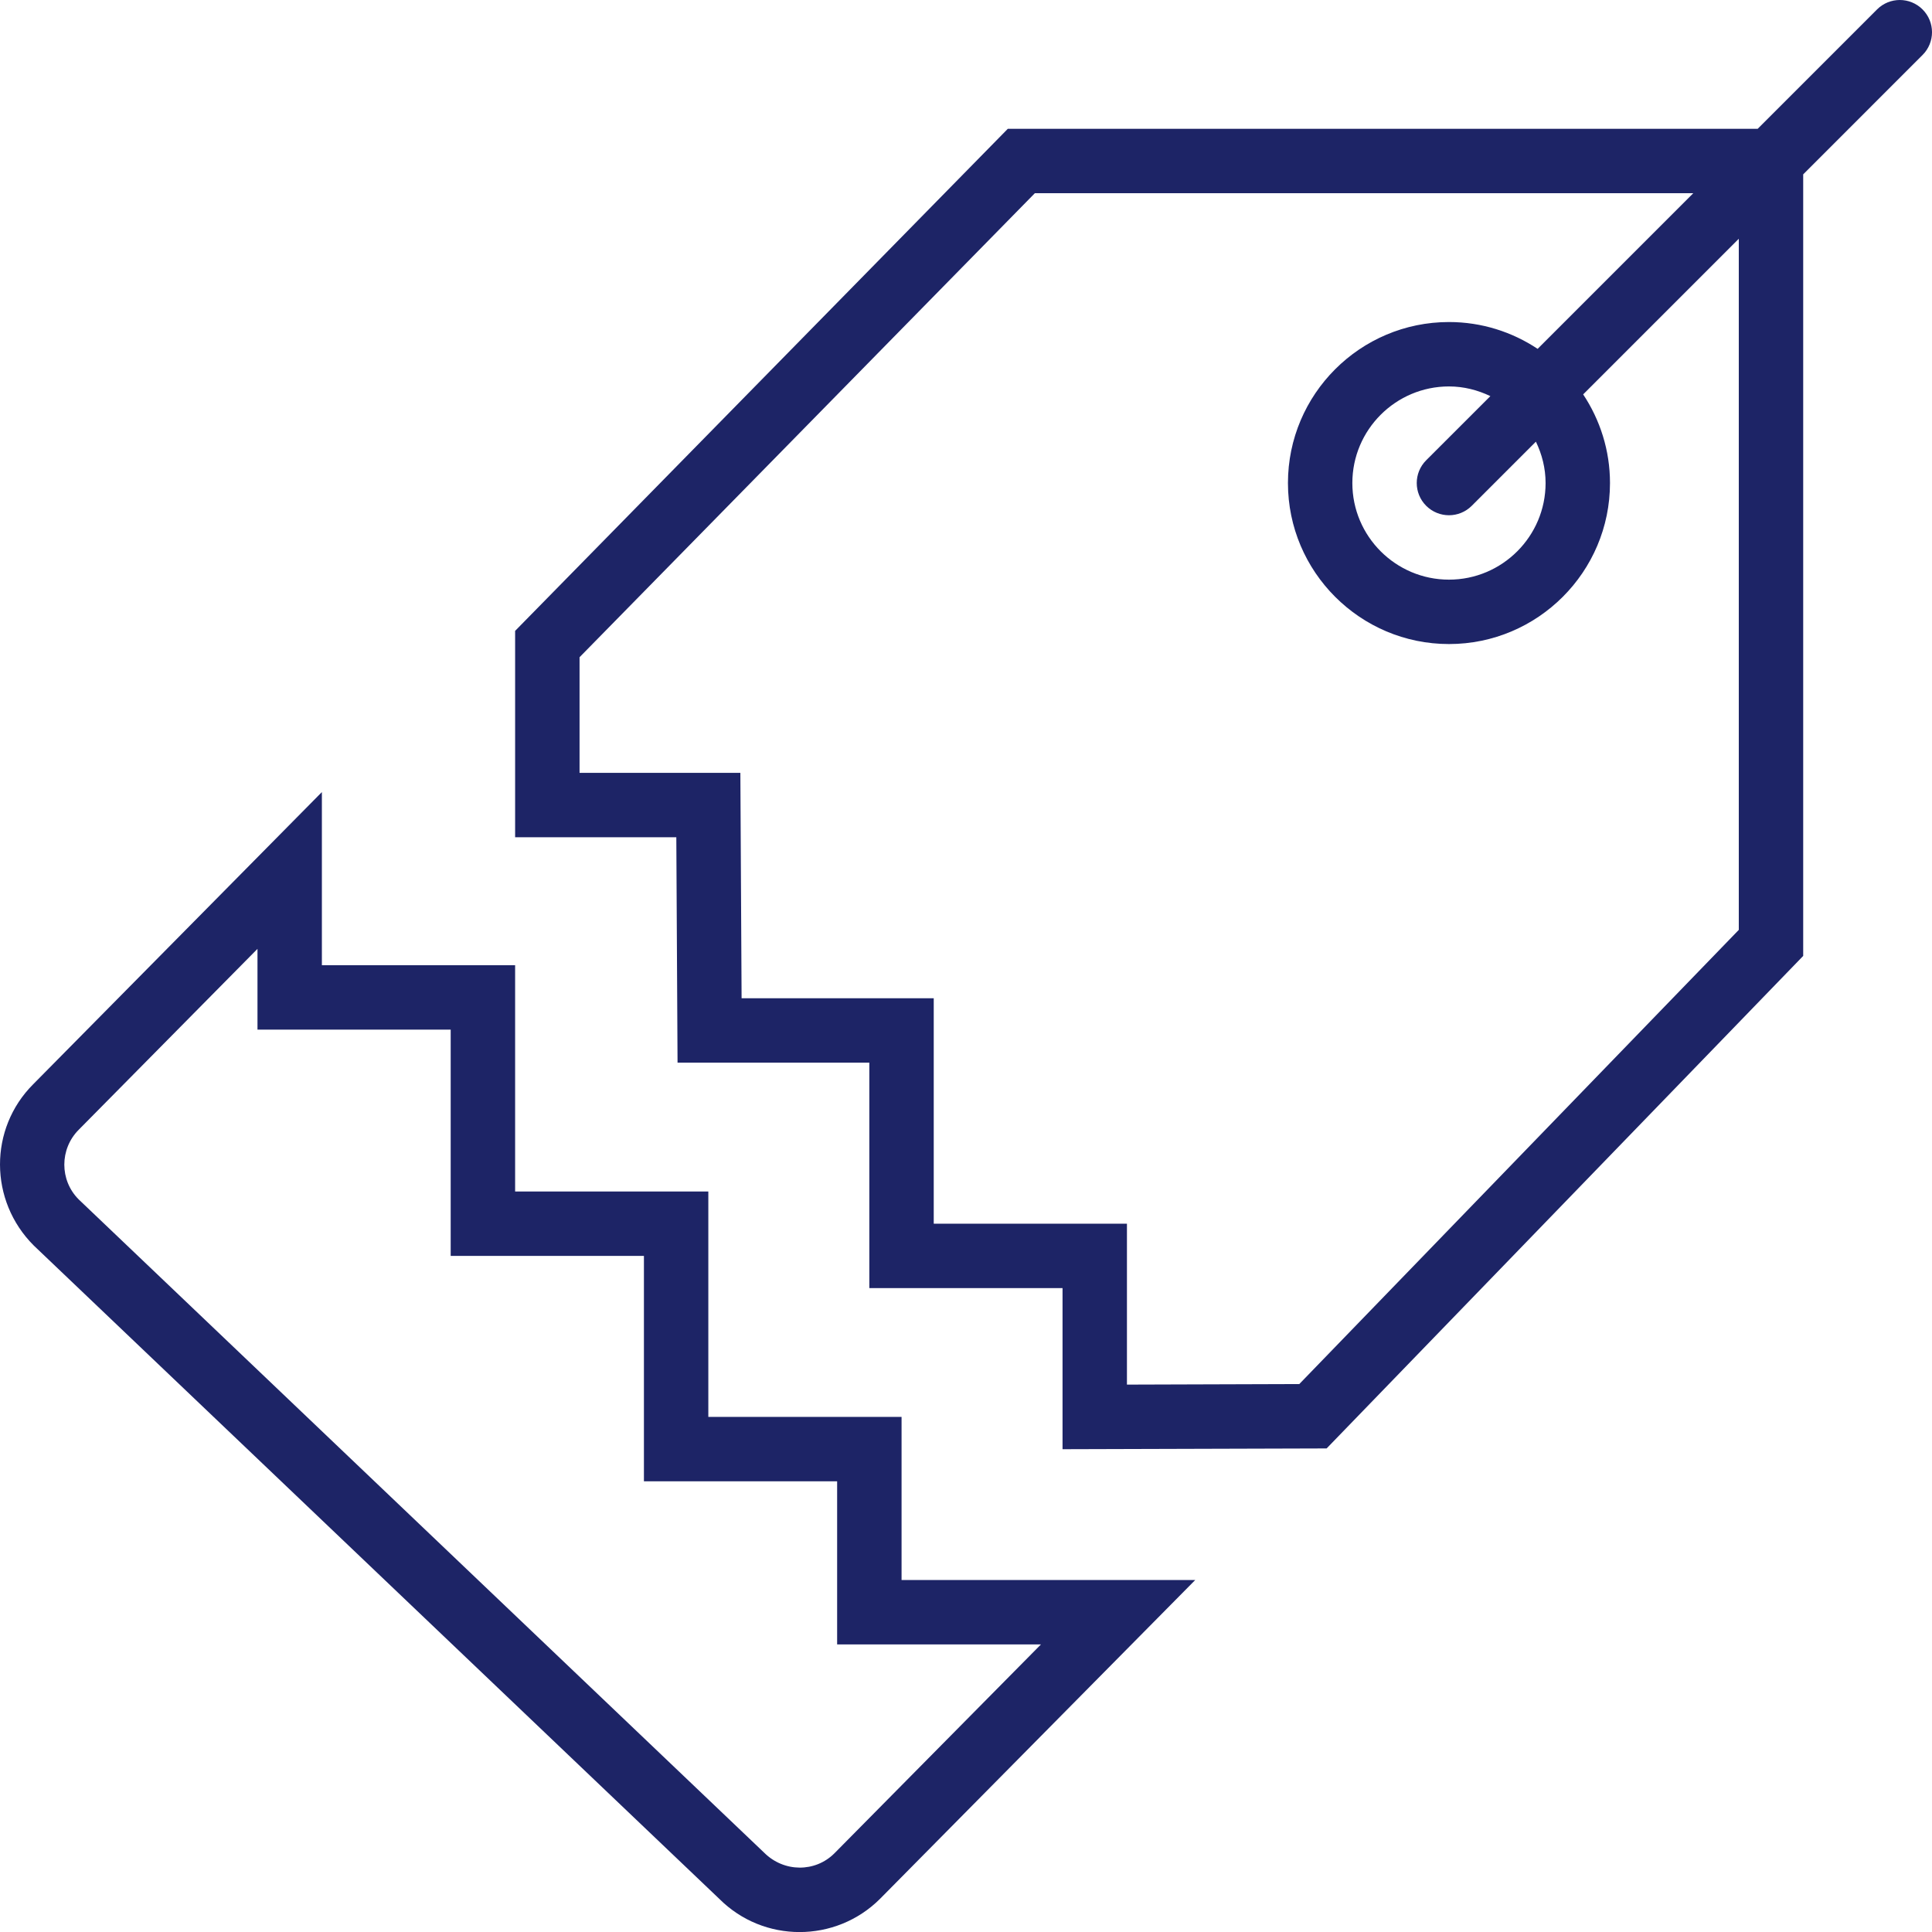
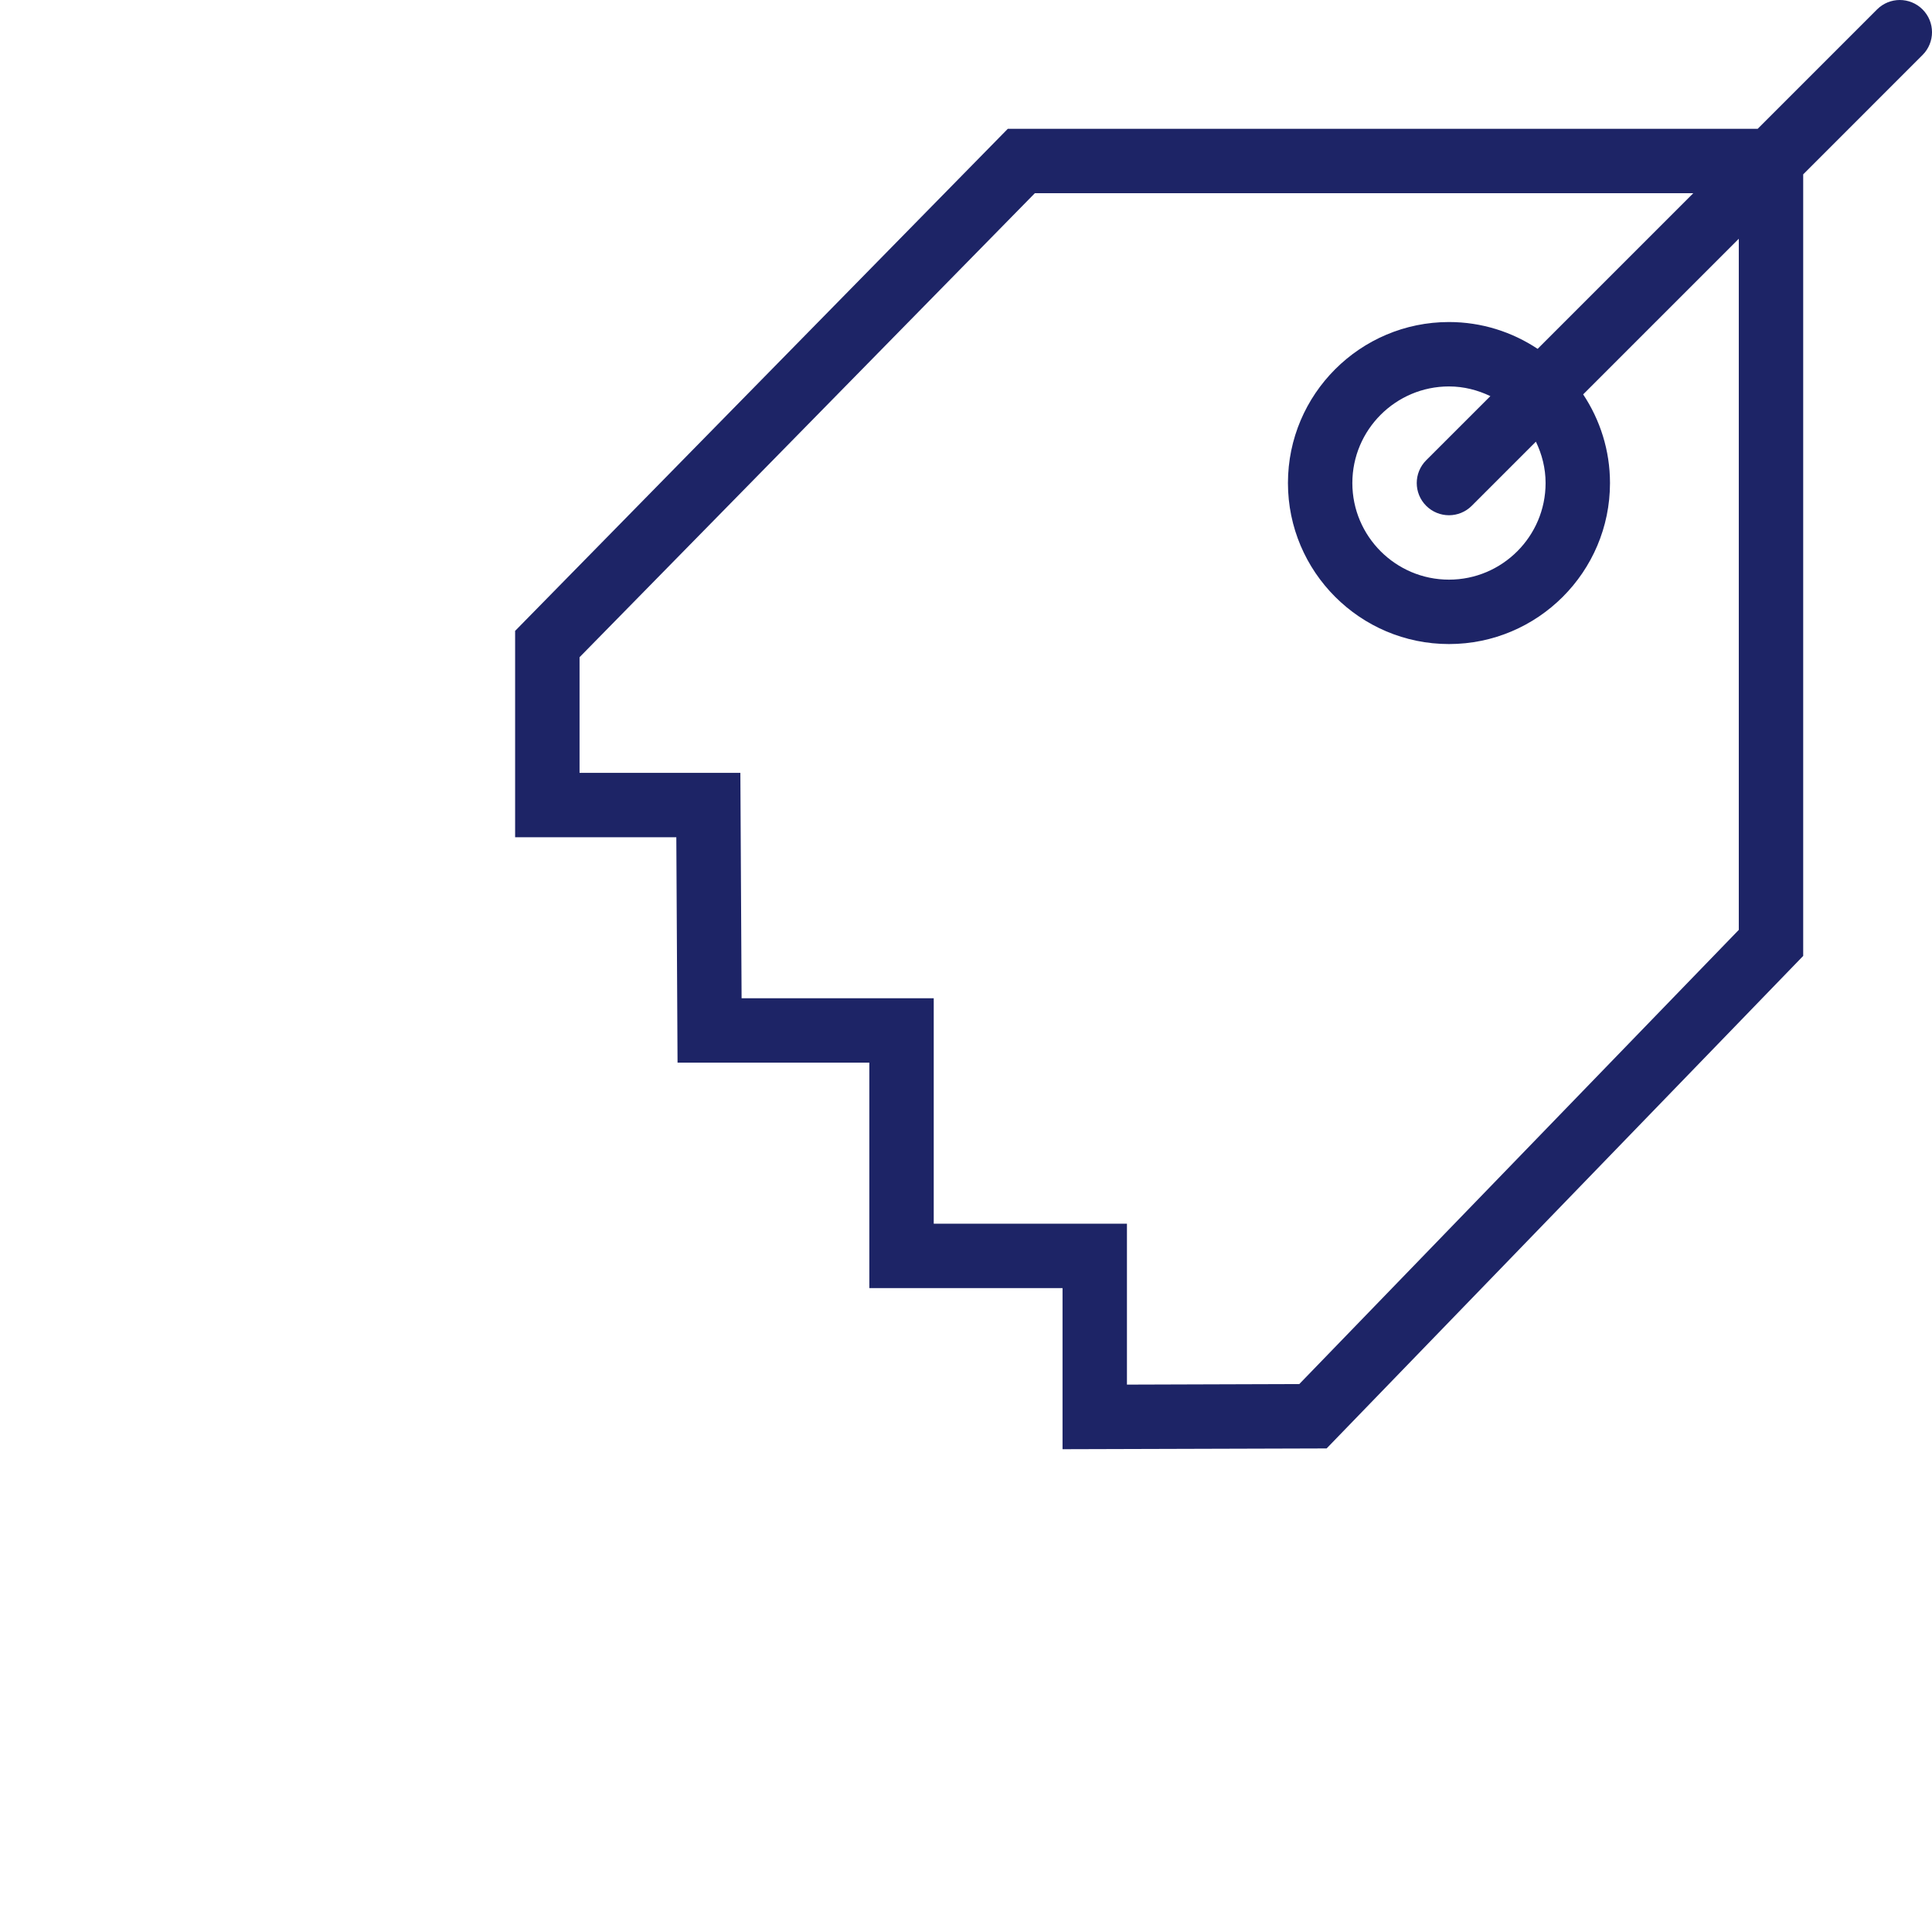
<svg xmlns="http://www.w3.org/2000/svg" fill="none" fill-rule="evenodd" stroke="black" stroke-width="0.501" stroke-linejoin="bevel" stroke-miterlimit="10" font-family="Times New Roman" font-size="16" style="font-variant-ligatures:none" version="1.1" overflow="visible" width="599.98pt" height="600.002pt" viewBox="-2047.97 807.011 599.98 600.002">
  <defs>
	</defs>
  <g id="Layer 1" transform="scale(1 -1)">
    <g id="Group" fill="#1d2466" fill-rule="nonzero" stroke-linejoin="miter" stroke="none" stroke-width="10">
      <path d="M -1450.92,-809.944 C -1454.83,-806.033 -1461.15,-806.033 -1465.06,-809.944 L -1502.13,-847.015 L -1735,-847.015 L -1888,-1002.93 L -1888,-1067.02 L -1837.94,-1067.02 L -1837.56,-1137.02 L -1778,-1137.02 L -1778,-1207.03 L -1718,-1207.03 L -1718,-1257.06 L -1635.99,-1256.82 L -1487.99,-1103.87 L -1487.99,-861.155 L -1450.92,-824.084 C -1447.01,-820.174 -1447.01,-813.854 -1450.92,-809.944 Z M -1507.99,-1095.78 L -1644.48,-1236.83 L -1698,-1237 L -1698,-1187.03 L -1758,-1187.03 L -1758,-1117.02 L -1817.67,-1117.02 L -1818.05,-1047.02 L -1867.99,-1047.02 L -1867.99,-1011.11 L -1726.6,-867.015 L -1522.13,-867.015 L -1570.46,-915.347 C -1578.36,-910.107 -1587.81,-907.017 -1597.99,-907.017 C -1625.57,-907.017 -1648,-929.448 -1648,-957.018 C -1648,-984.589 -1625.57,-1007.02 -1597.99,-1007.02 C -1570.42,-1007.02 -1547.99,-984.589 -1547.99,-957.018 C -1547.99,-946.848 -1551.08,-937.398 -1556.32,-929.488 L -1507.99,-881.156 L -1507.99,-1095.78 Z M -1567.99,-957.018 C -1567.99,-973.559 -1581.45,-987.019 -1597.99,-987.019 C -1614.54,-987.019 -1628,-973.559 -1628,-957.018 C -1628,-940.478 -1614.54,-927.017 -1597.99,-927.017 C -1593.37,-927.017 -1589.05,-928.158 -1585.14,-930.028 L -1605.07,-949.948 C -1608.98,-953.858 -1608.98,-960.179 -1605.07,-964.089 C -1603.11,-966.039 -1600.56,-967.019 -1597.99,-967.019 C -1595.43,-967.019 -1592.87,-966.039 -1590.92,-964.089 L -1571,-944.168 C -1569.12,-948.078 -1567.99,-952.398 -1567.99,-957.018 Z" marker-start="none" marker-end="none" />
-       <path d="M -1768,-1247.03 L -1828,-1247.03 L -1828,-1177.03 L -1888,-1177.03 L -1888,-1106.76 L -1948.01,-1106.76 L -1948.01,-1052.99 L -2037.67,-1143.73 C -2051.43,-1157.49 -2051.43,-1179.87 -2037.49,-1193.8 L -1824.59,-1396.7 C -1817.71,-1403.58 -1808.69,-1407.01 -1799.66,-1407.01 C -1790.62,-1407.01 -1781.55,-1403.56 -1774.65,-1396.66 L -1676.8,-1297.69 L -1767.99,-1297.69 L -1767.99,-1247.03 Z M -1724.7,-1317.68 L -1788.84,-1382.55 C -1794.8,-1388.52 -1804.5,-1388.49 -1810.64,-1382.38 L -2023.53,-1179.49 C -2029.49,-1173.53 -2029.49,-1163.83 -2023.5,-1157.83 L -1968.01,-1101.68 L -1968.01,-1126.76 L -1908.01,-1126.76 L -1908.01,-1197.03 L -1848,-1197.03 L -1848,-1267.03 L -1788,-1267.03 L -1788,-1317.68 L -1724.7,-1317.68 Z" marker-start="none" marker-end="none" />
    </g>
  </g>
</svg>